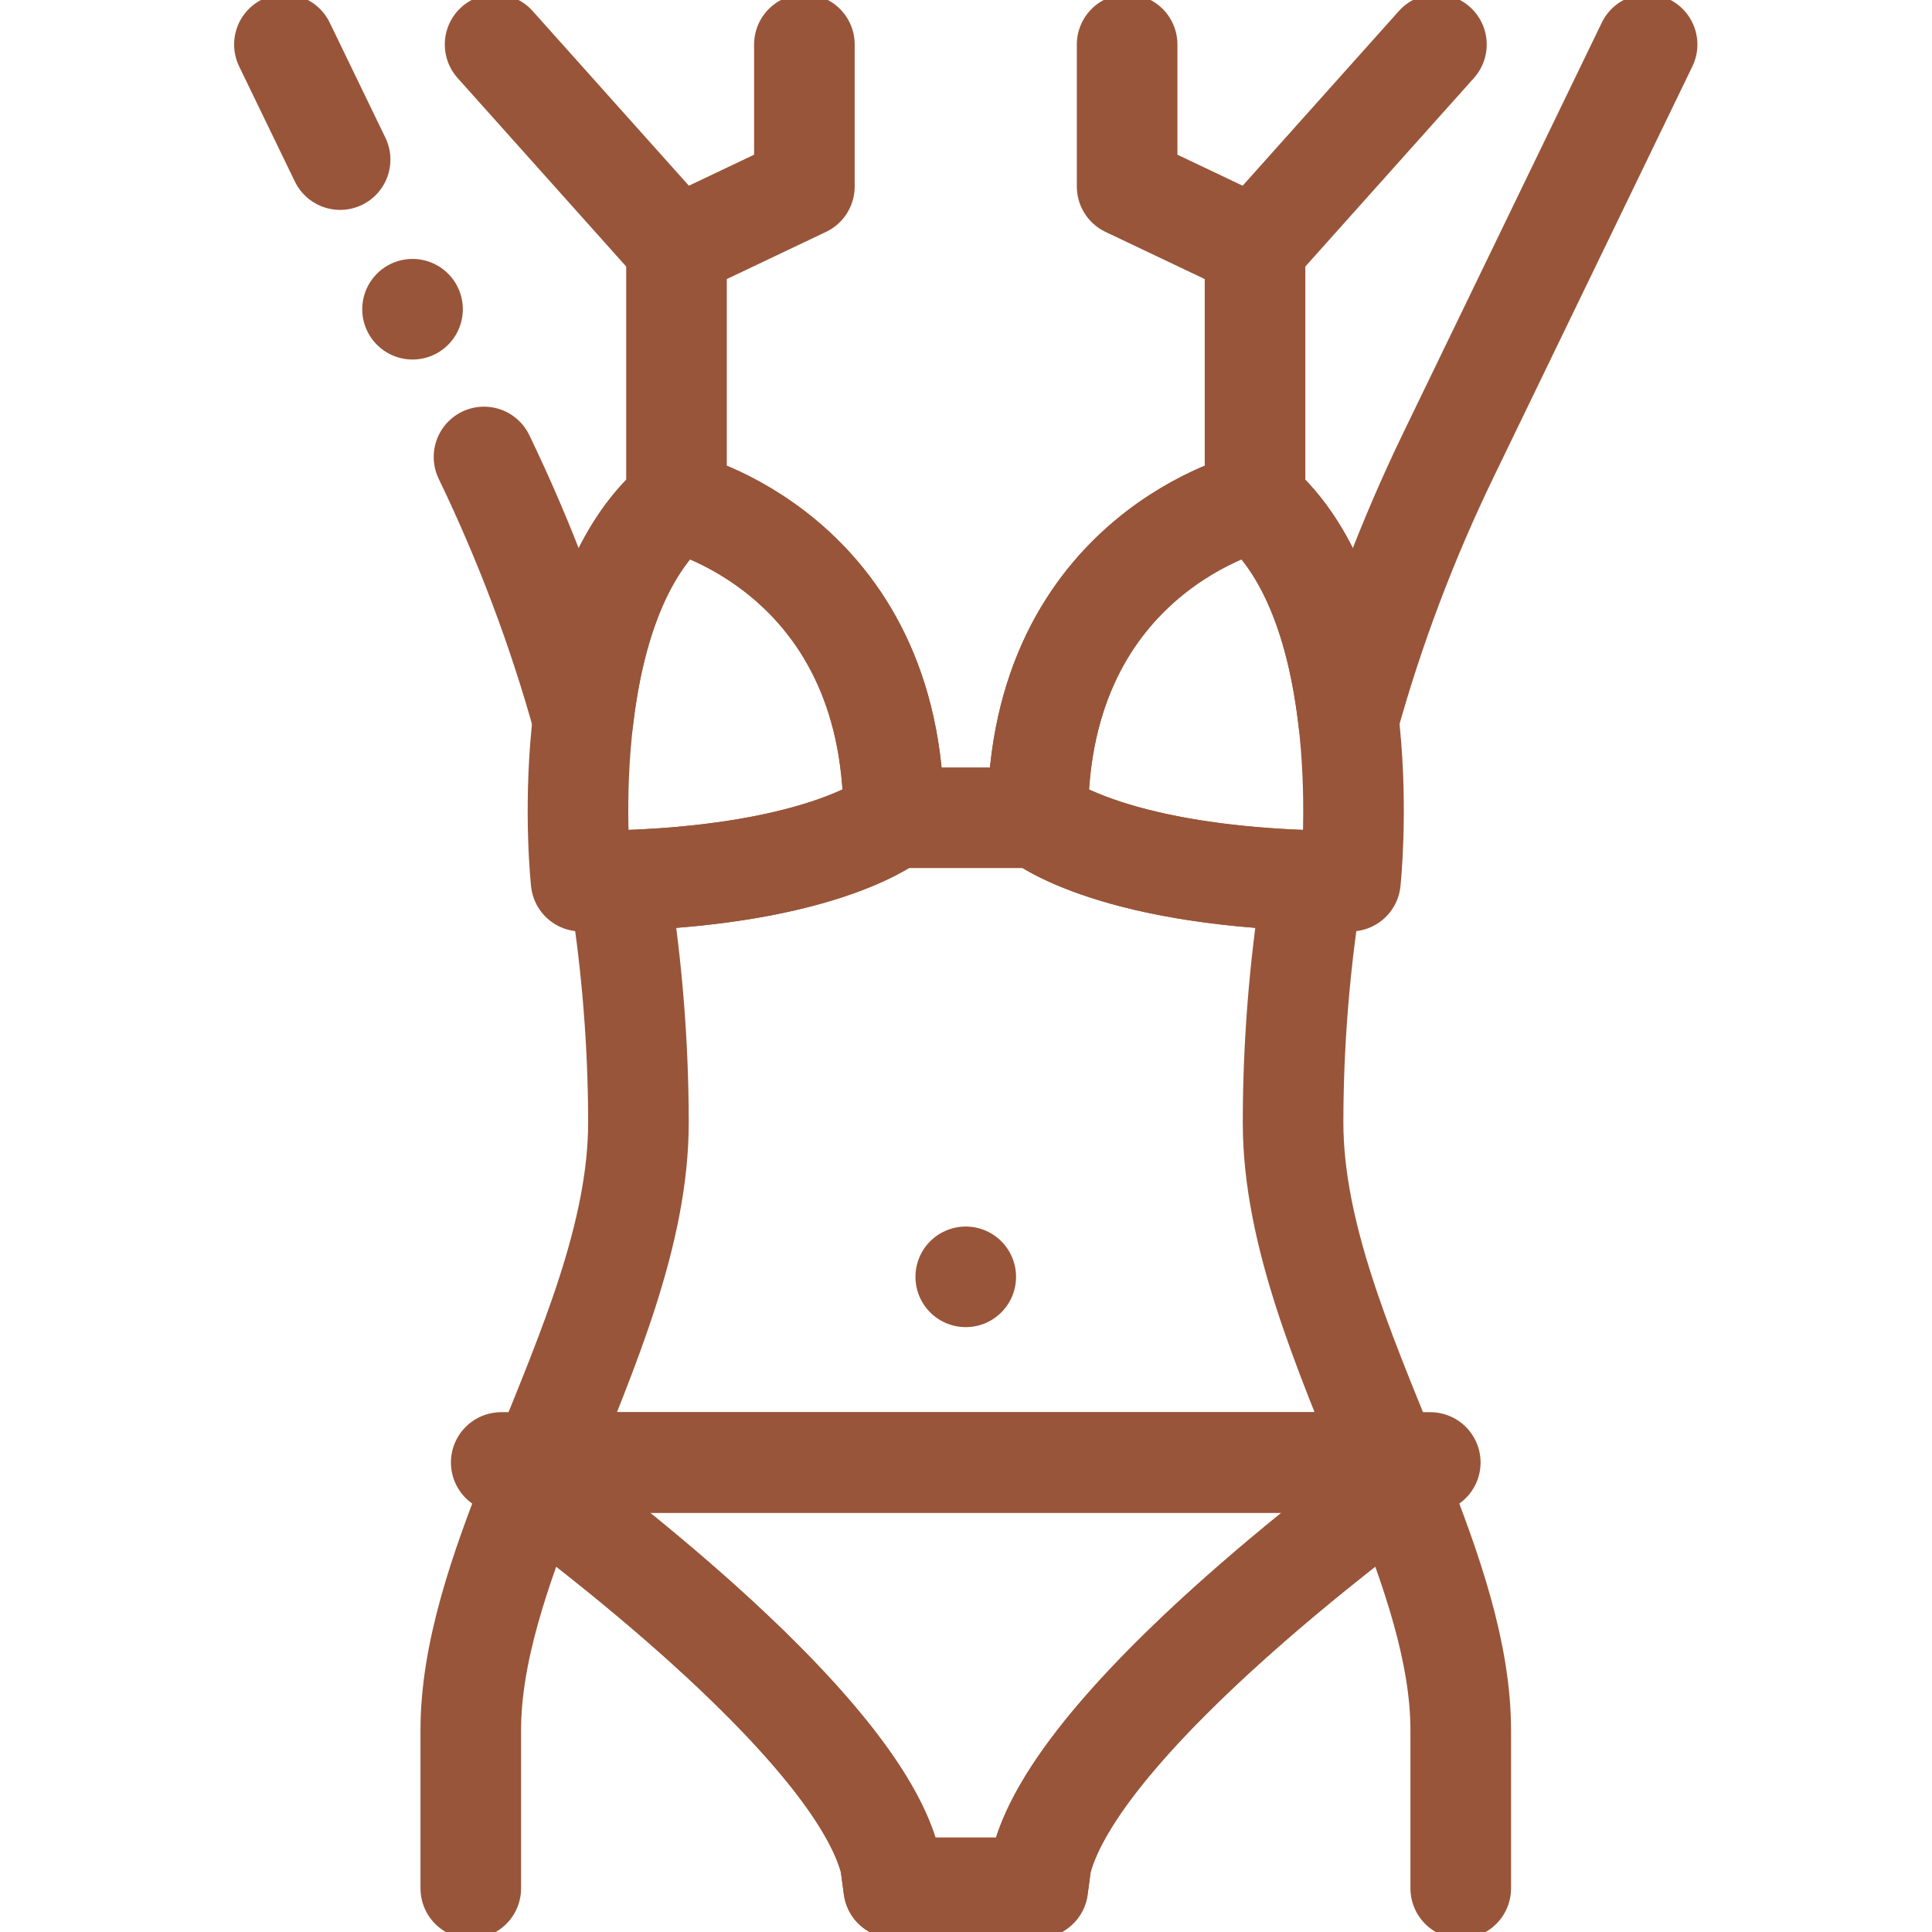
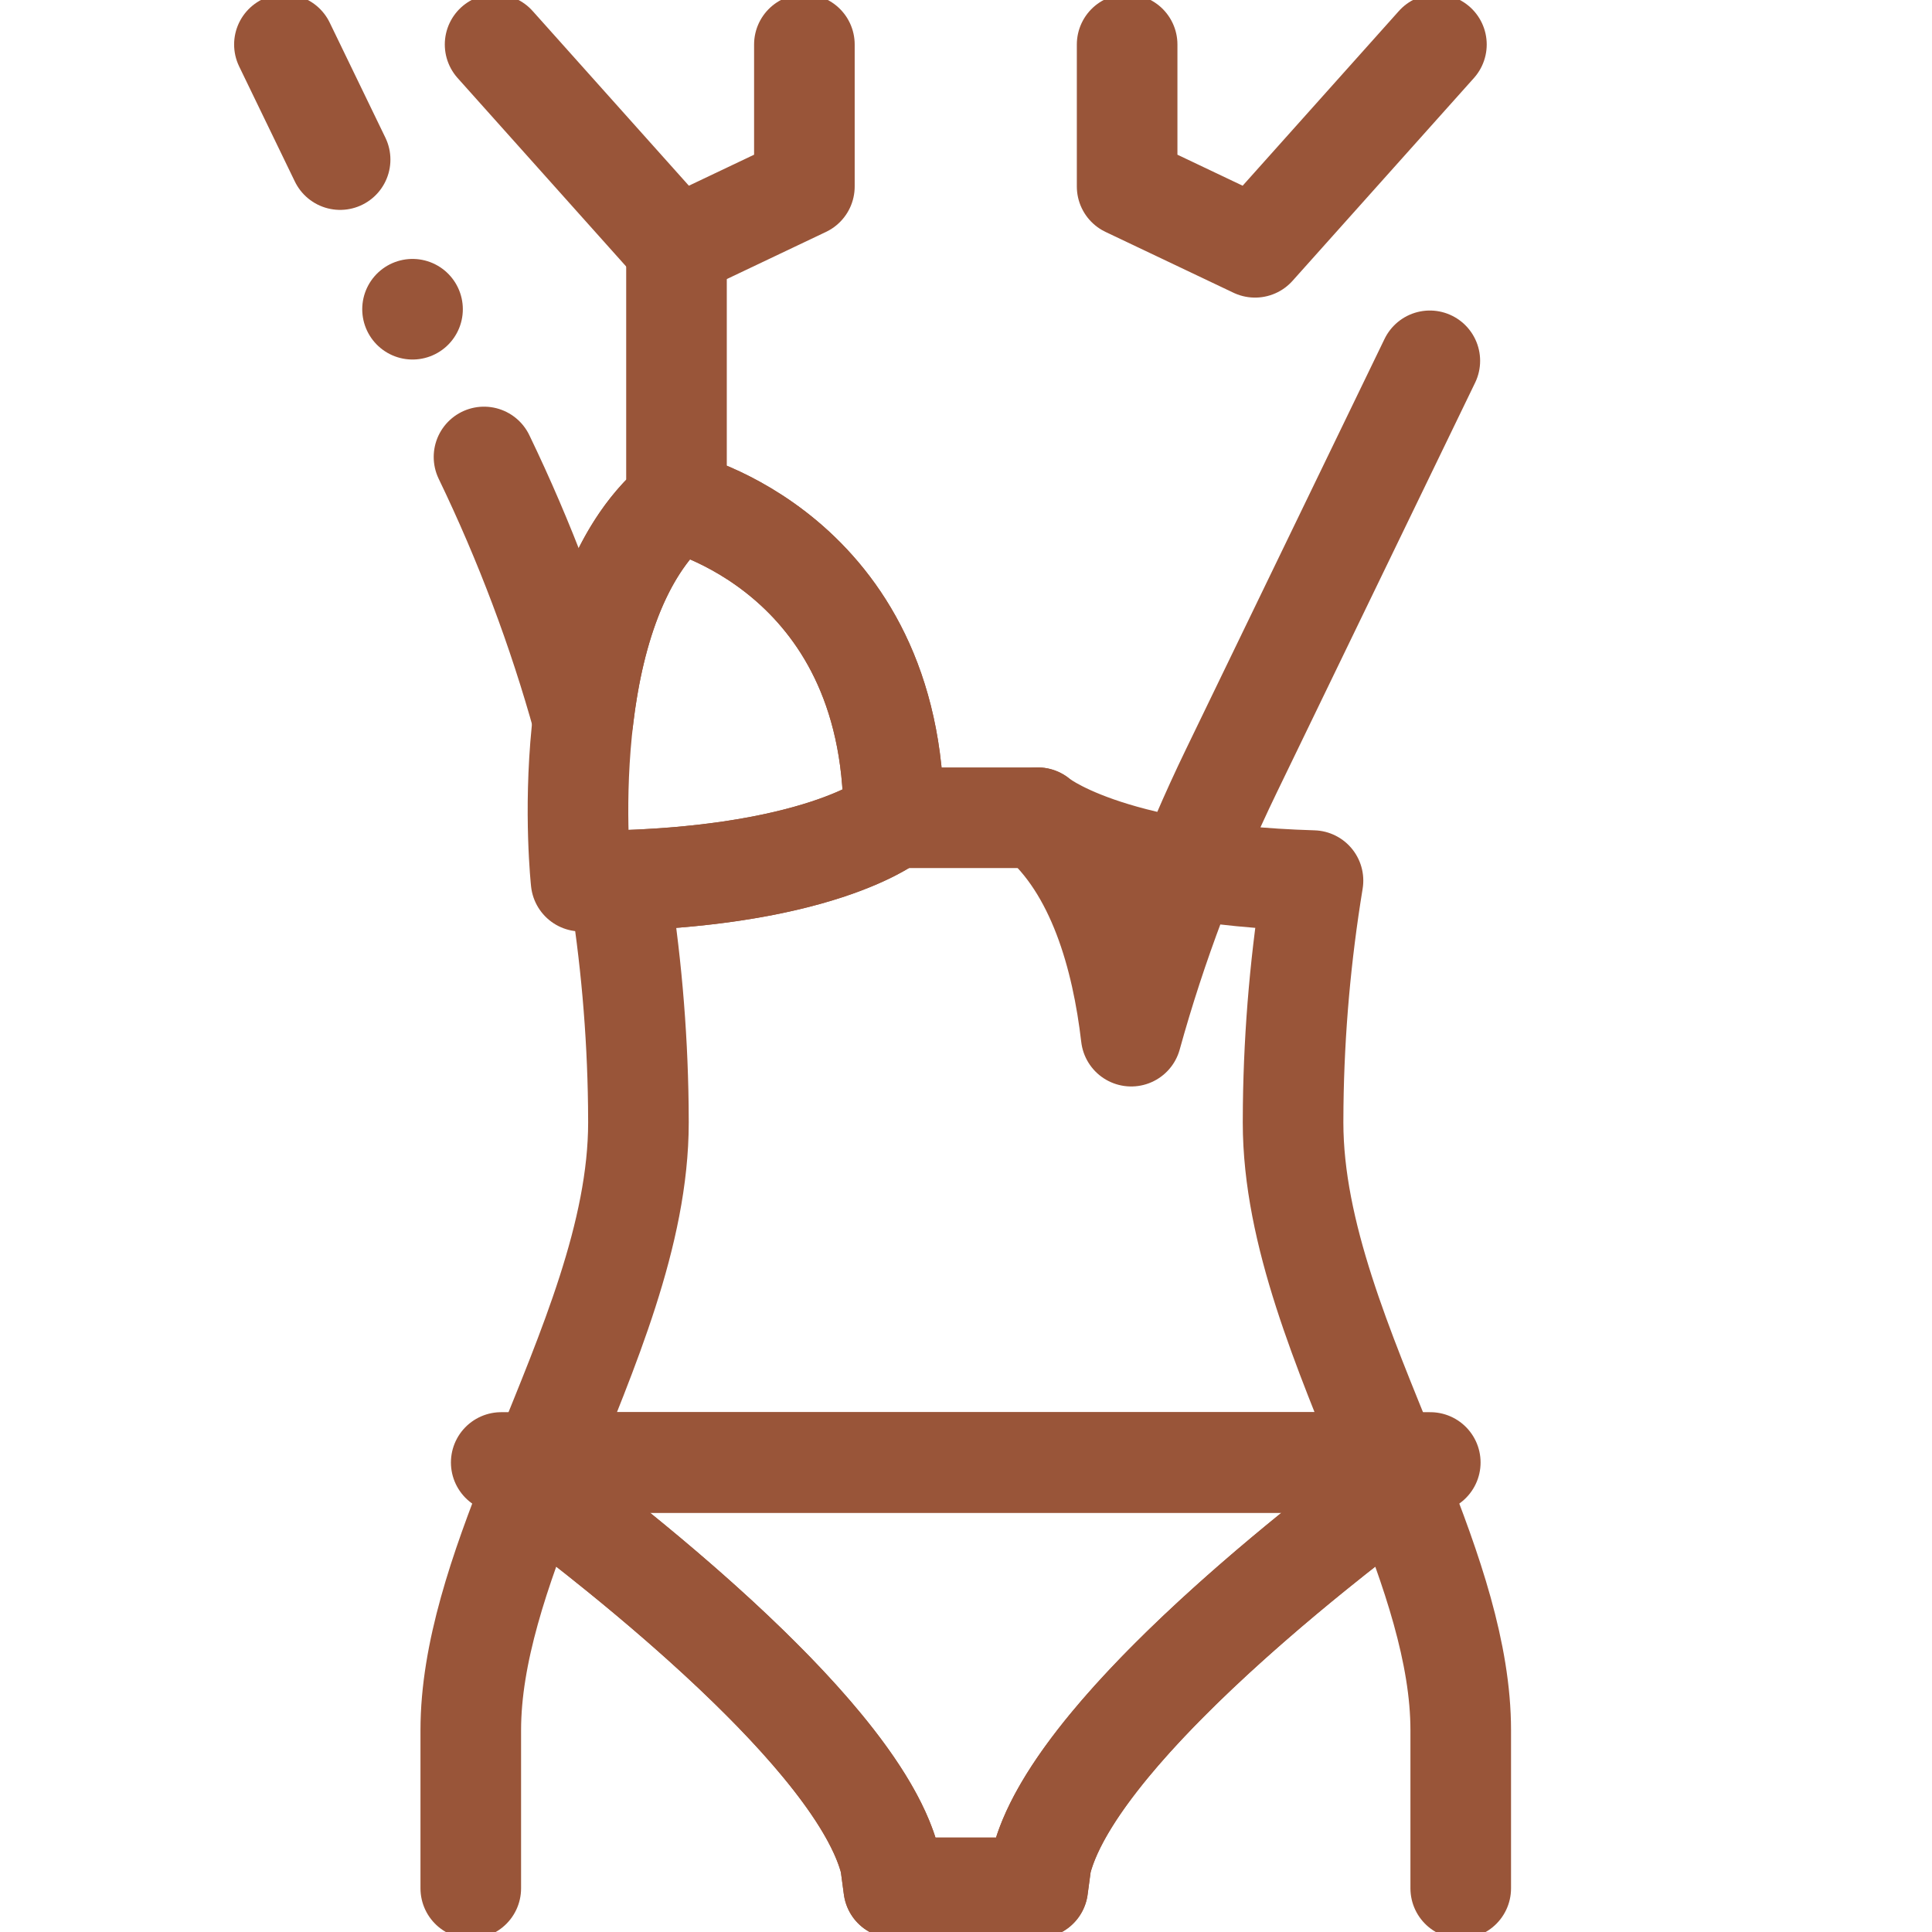
<svg xmlns="http://www.w3.org/2000/svg" xmlns:xlink="http://www.w3.org/1999/xlink" version="1.1" id="Capa_2" x="0px" y="0px" width="512px" height="512px" viewBox="0 0 512 512" enable-background="new 0 0 512 512" xml:space="preserve">
  <g id="g681" transform="matrix(1.333,0,0,-1.333,0,682.667)">
    <g id="g683">
      <g>
        <defs>
          <rect id="SVGID_1_" x="-62.25" y="65.75" width="508.5" height="508.5" />
        </defs>
        <clipPath id="SVGID_2_">
          <use xlink:href="#SVGID_1_" overflow="visible" />
        </clipPath>
        <g id="g685" clip-path="url(#SVGID_2_)">
          <g id="g691" transform="translate(123.89,9.94)">
            <path id="path693" fill="none" stroke="#995539" stroke-width="20" stroke-linecap="round" stroke-linejoin="round" stroke-miterlimit="10" d="       M-30.296,126.777v31.427c0,15.33,5.706,31.768,12.396,48.625c17.37-12.902,64.863-50.047,71.015-74.919l0.671-5.021       c0-0.007,0.007-0.014,0.007-0.022h28.632v0.022l0.679,5.021c6.152,24.872,53.646,62.017,71.016,74.919       c6.69-16.857,12.395-33.295,12.395-48.625v-31.427" />
          </g>
          <g id="g695" transform="translate(74.15,502.06)">
            <path id="path697" fill="none" stroke="#995539" stroke-width="20" stroke-linecap="round" stroke-linejoin="round" stroke-miterlimit="10" d="       M-17.606,1.223L-6.532-21.66" />
          </g>
          <g id="g699" transform="translate(212.93,502.06)">
            <path id="path701" fill="none" stroke="#995539" stroke-width="20" stroke-linecap="round" stroke-linejoin="round" stroke-miterlimit="10" d="       M-53.012,1.223v-28.23l-25.43-12.089l-36.059,40.32" />
          </g>
          <g id="g703" transform="translate(381.62,502.06)">
            <path id="path705" fill="none" stroke="#995539" stroke-width="20" stroke-linecap="round" stroke-linejoin="round" stroke-miterlimit="10" d="       M-96.049,1.223l-36.059-40.32l-25.43,12.089v28.23" />
          </g>
          <g id="g707" transform="translate(127.42,391.969)">
-             <path id="path709" fill="none" stroke="#995539" stroke-width="20" stroke-linecap="round" stroke-linejoin="round" stroke-miterlimit="10" d="       M-31.196,29.311c8.121-16.847,14.727-34.336,19.687-52.259C-9.676-7.224-4.82,10.444,7.068,20.477       c0,0,43.195-9.981,43.195-62.889c0,0-13.258-11.278-54.719-12.499c2.421-14.749,3.754-29.691,3.94-44.715       c0.015-1.125,0.023-2.25,0.023-3.367c0-22.101-10.034-45.163-19.091-67.597h168.326c-9.057,22.435-19.091,45.497-19.091,67.597       c0,1.117,0.007,2.242,0.022,3.367c0.187,15.024,1.52,29.966,3.94,44.715C92.155-53.69,78.897-42.412,78.897-42.412       c0,52.908,43.195,62.889,43.195,62.889c11.888-10.033,16.745-27.702,18.576-43.426c4.998,18.063,11.665,35.686,19.874,52.655       l39.493,81.608" />
+             <path id="path709" fill="none" stroke="#995539" stroke-width="20" stroke-linecap="round" stroke-linejoin="round" stroke-miterlimit="10" d="       M-31.196,29.311c8.121-16.847,14.727-34.336,19.687-52.259C-9.676-7.224-4.82,10.444,7.068,20.477       c0,0,43.195-9.981,43.195-62.889c0,0-13.258-11.278-54.719-12.499c2.421-14.749,3.754-29.691,3.94-44.715       c0.015-1.125,0.023-2.25,0.023-3.367c0-22.101-10.034-45.163-19.091-67.597h168.326c-9.057,22.435-19.091,45.497-19.091,67.597       c0,1.117,0.007,2.242,0.022,3.367c0.187,15.024,1.52,29.966,3.94,44.715C92.155-53.69,78.897-42.412,78.897-42.412       c11.888-10.033,16.745-27.702,18.576-43.426c4.998,18.063,11.665,35.686,19.874,52.655       l39.493,81.608" />
          </g>
          <g id="g711" transform="translate(178.795,447.935)">
            <path id="path713" fill="none" stroke="#995539" stroke-width="20" stroke-linecap="round" stroke-linejoin="round" stroke-miterlimit="10" d="       M-44.303,15.032v-50.522c0,0,43.19-9.981,43.19-62.892c0,0-14.832-12.606-62.155-12.606c0,0-5.935,54.489,18.965,75.498V15.032       z" />
          </g>
          <g id="g715" transform="translate(333.206,447.935)">
-             <path id="path717" fill="none" stroke="#995539" stroke-width="20" stroke-linecap="round" stroke-linejoin="round" stroke-miterlimit="10" d="       M-83.697,15.032v-50.522c0,0-43.19-9.981-43.19-62.892c0,0,14.832-12.606,62.154-12.606c0,0,5.935,54.489-18.964,75.498V15.032       z" />
-           </g>
+             </g>
          <g id="g719" transform="translate(236.778,295.676)">
            <path id="path721" fill="none" stroke="#995539" stroke-width="20" stroke-linecap="round" stroke-linejoin="round" stroke-miterlimit="10" d="       M-59.096,53.878h28.635" />
          </g>
          <g id="g723" transform="translate(379.981,123.596)">
            <path id="path725" fill="none" stroke="#995539" stroke-width="20" stroke-linecap="round" stroke-linejoin="round" stroke-miterlimit="10" d="       M-95.631,97.78h-184.703c0,0,69.807-49.006,77.36-79.524l0.672-5.024c0-0.007,0.001-0.014,0.001-0.022h0.003h28.633h0.002       c0,0.008,0.001,0.015,0.001,0.022l0.672,5.024C-165.438,48.774-95.631,97.78-95.631,97.78z" />
          </g>
          <g id="g727" transform="translate(255.999,173.146)">
-             <path id="path729" fill="none" stroke="#995539" stroke-width="20" stroke-linecap="round" stroke-linejoin="round" stroke-miterlimit="10" d="       M-64,85.138L-64,85.138" />
-           </g>
+             </g>
          <g id="g731" transform="translate(108.344,431.401)">
            <path id="path733" fill="none" stroke="#995539" stroke-width="20" stroke-linecap="round" stroke-linejoin="round" stroke-miterlimit="10" d="       M-26.329,19.251L-26.329,19.251" />
          </g>
        </g>
      </g>
    </g>
  </g>
</svg>